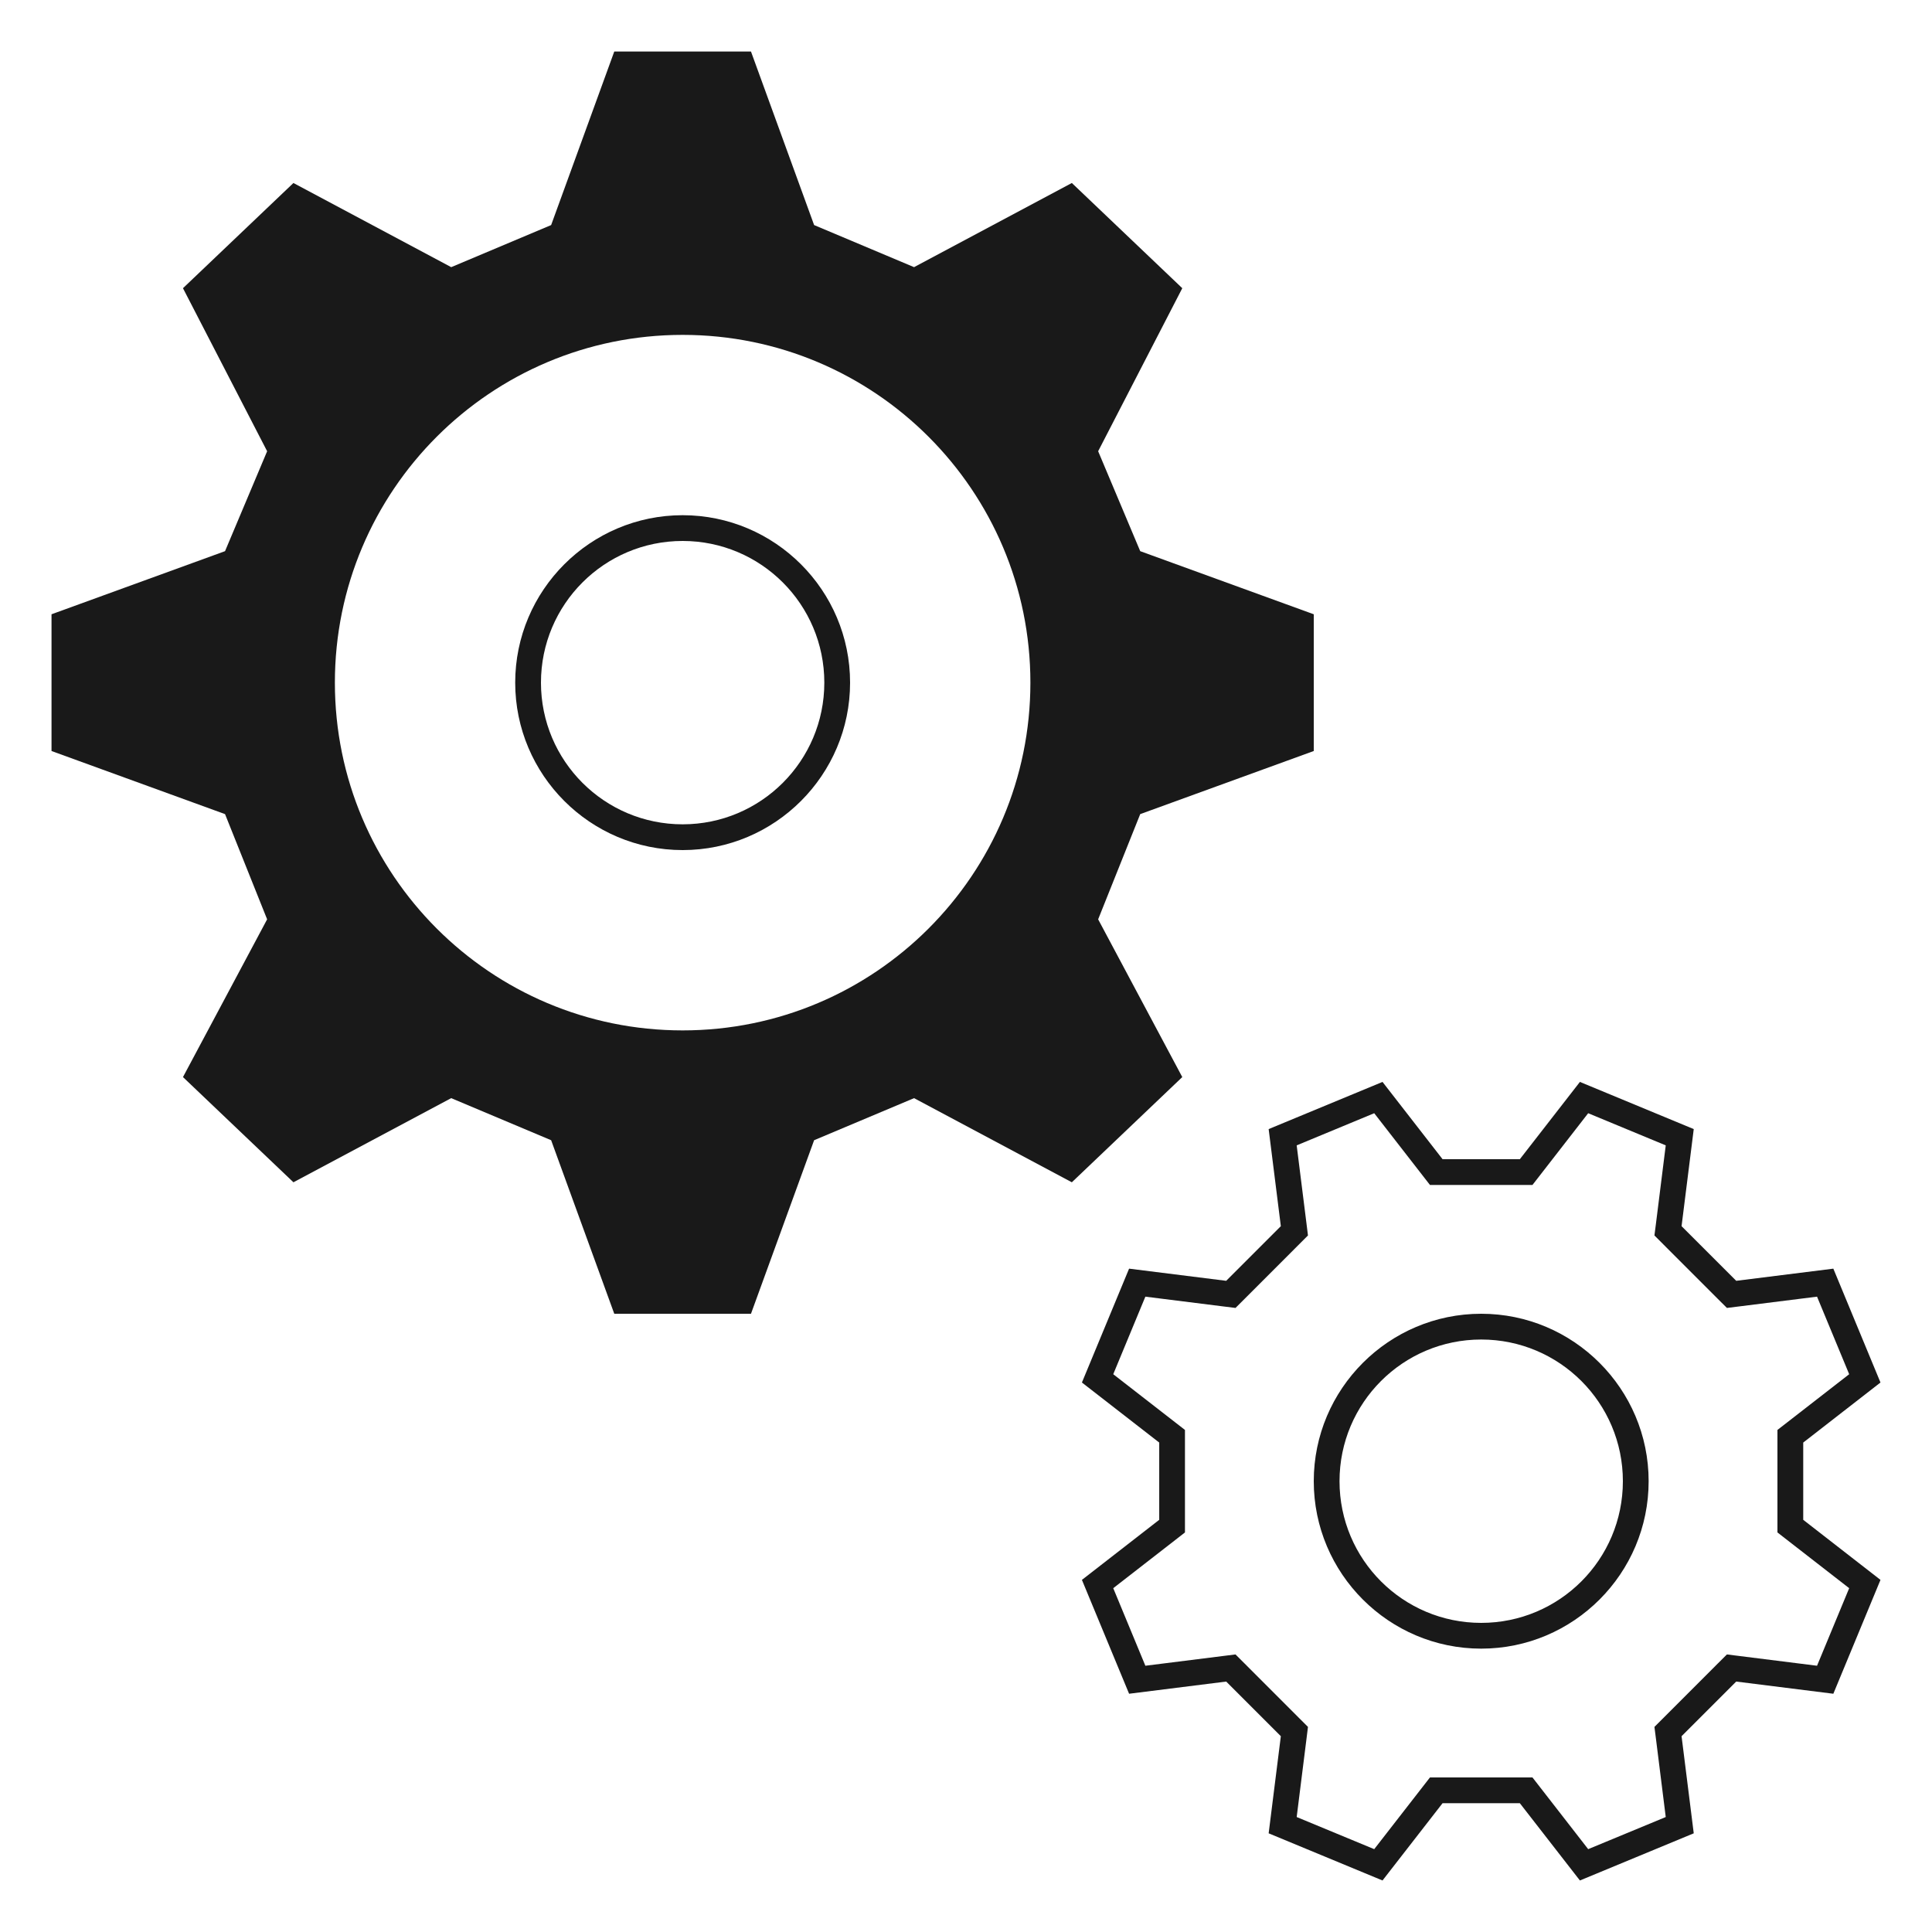
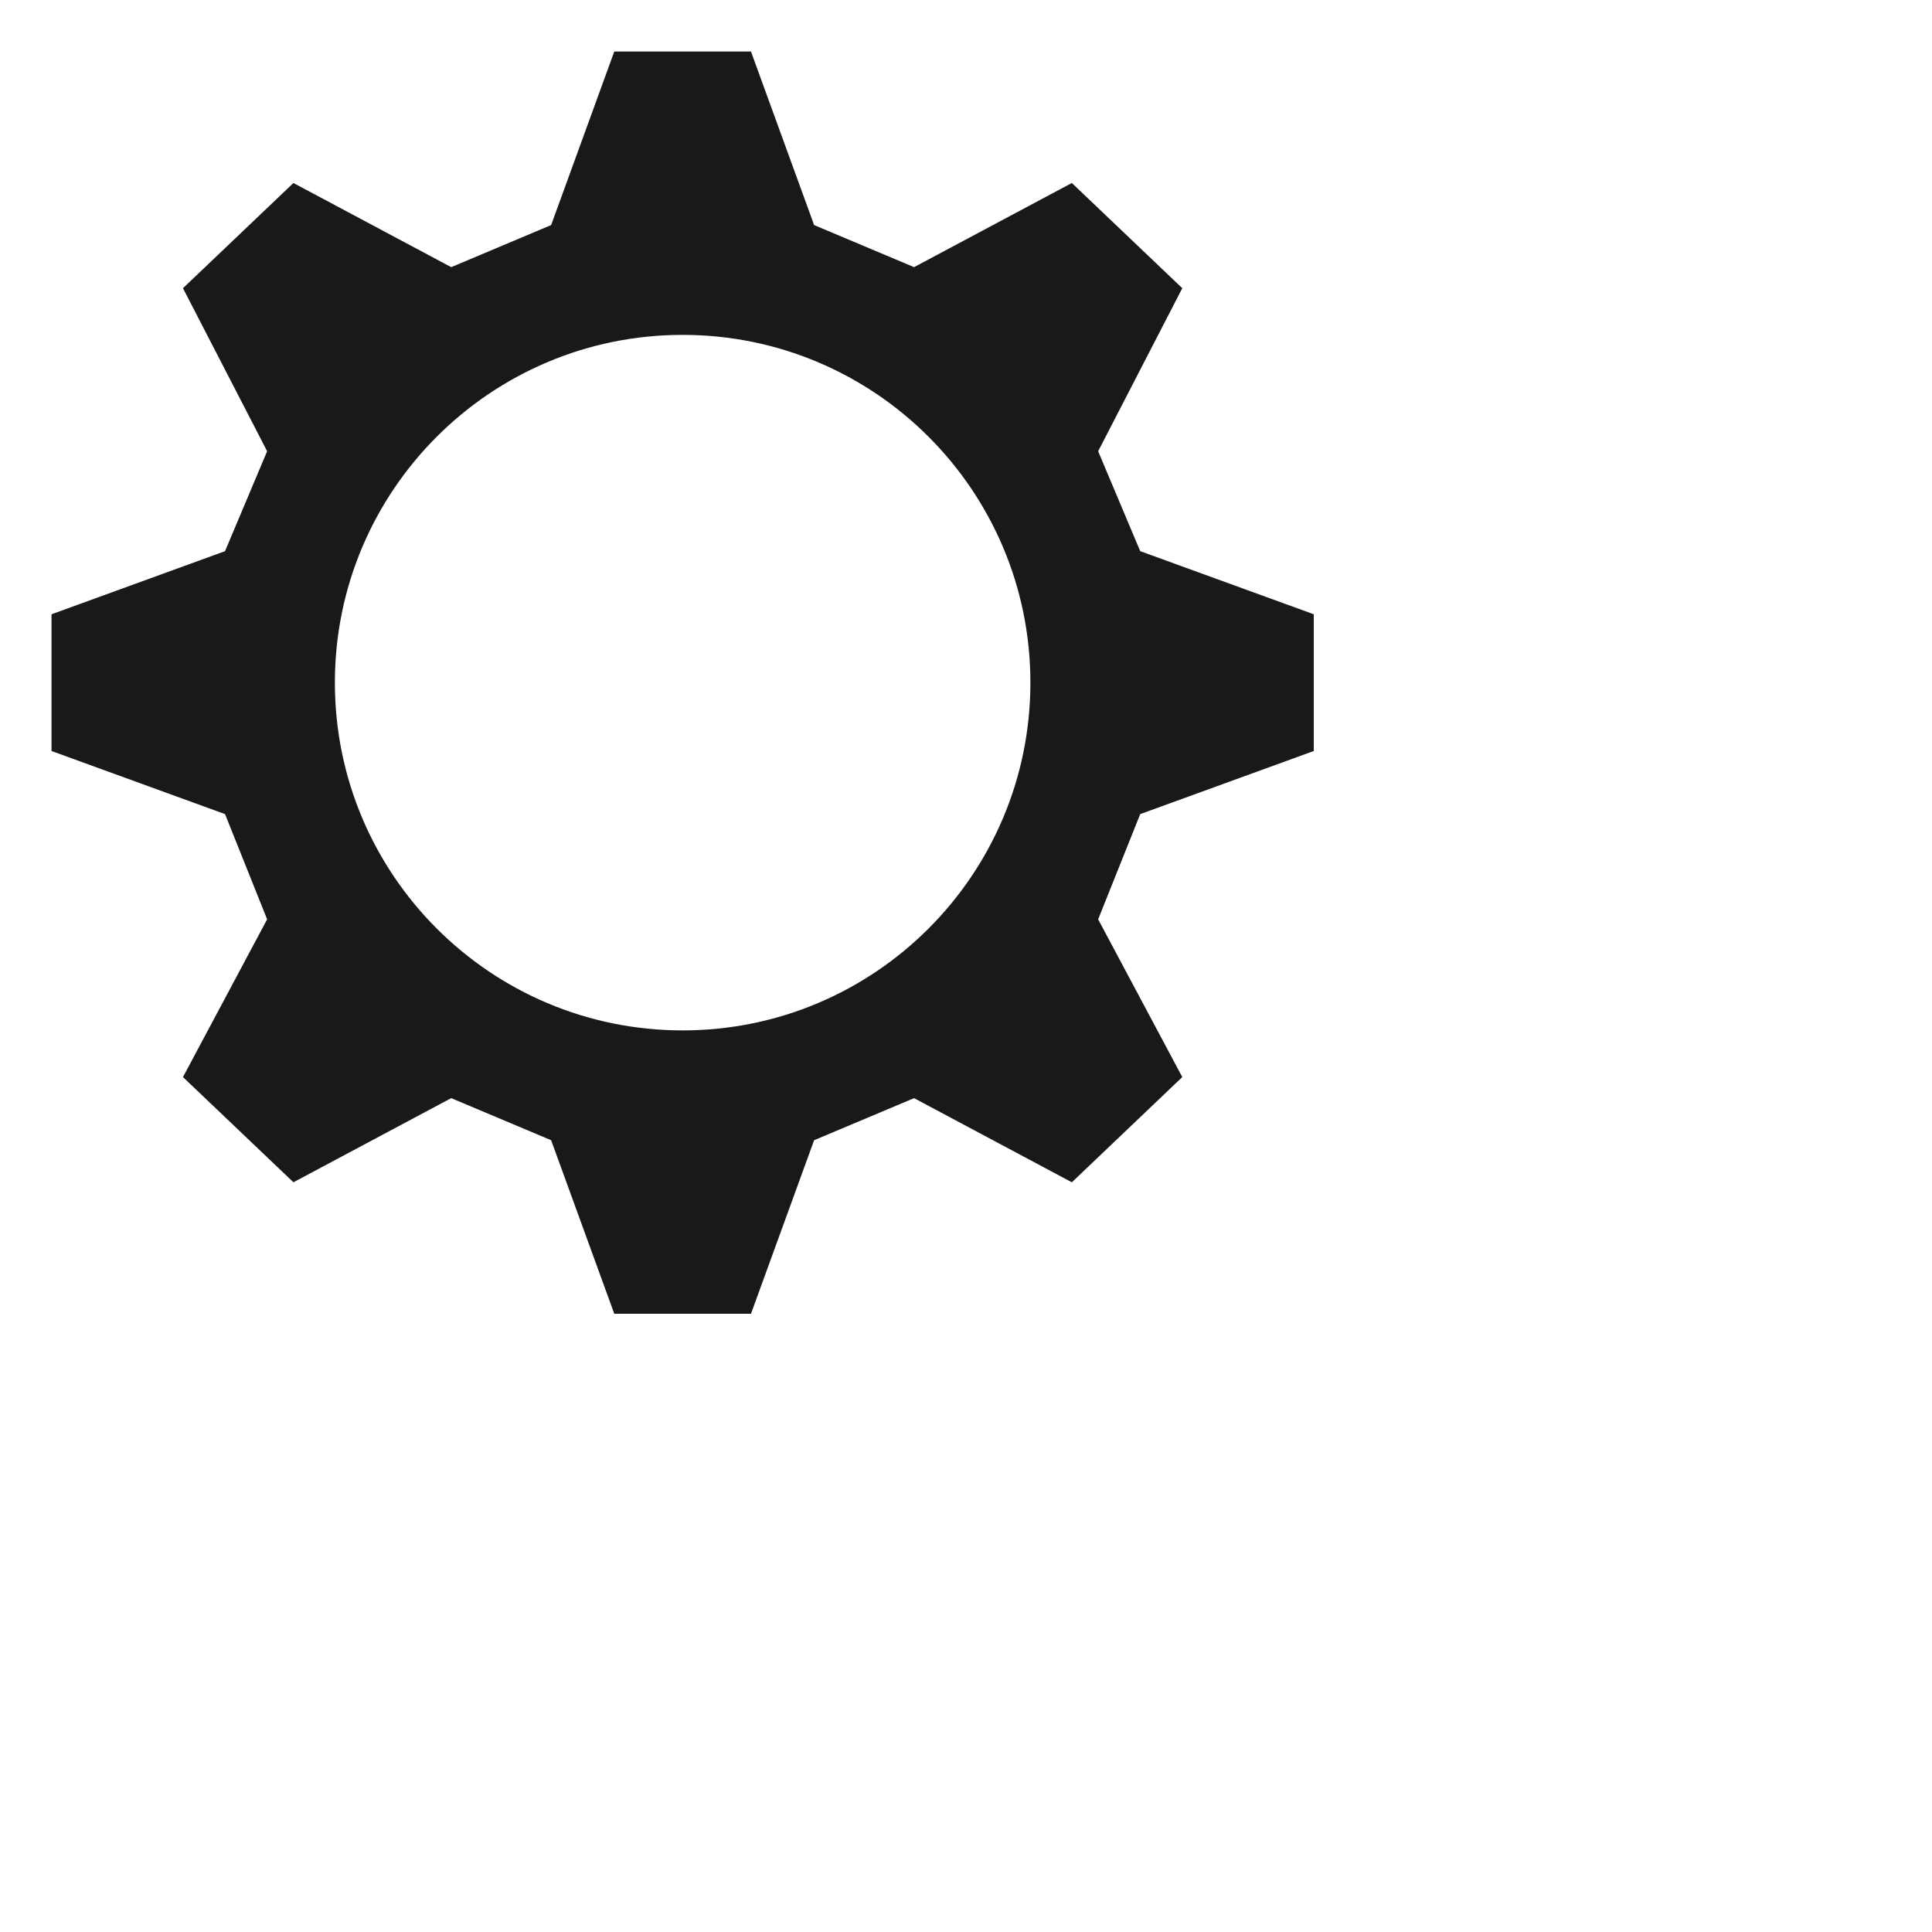
<svg xmlns="http://www.w3.org/2000/svg" width="75px" height="75px" viewBox="0 0 75 75" version="1.1">
  <title>mdpi/Icon 75 x 75 Kraftuebertragung Grau</title>
  <g id="Icon-75-x-75-Kraftuebertragung-Grau" stroke="none" stroke-width="1" fill="none" fill-rule="evenodd">
    <g id="Group-9" transform="translate(2, 2)" fill="#191919">
-       <path d="M57,43 L54,43 L51.669,40 L47.249,41.831 L47.722,45.6 L45.601,47.721 L41.831,47.249 L40,51.669 L43.001,54 L43.001,56.999 L40,59.331 L41.831,63.751 L45.601,63.278 L47.722,65.399 L47.249,69.169 L51.669,71 L54,68 L57,68 L59.332,71 L63.751,69.169 L63.278,65.399 L65.4,63.278 L69.17,63.751 L71,59.331 L68.001,56.999 L68.001,54 L71,51.669 L69.17,47.249 L65.4,47.721 L63.278,45.6 L63.751,41.831 L59.332,40 L57,43 Z M54,44 L57,44 L57.49,44 L57.79,43.614 L59.653,41.215 L62.664,42.463 L62.287,45.476 L62.225,45.961 L62.571,46.307 L64.692,48.429 L65.039,48.774 L65.524,48.714 L68.537,48.336 L69.785,51.347 L67.387,53.21 L67,53.51 L67,54 L67,56.999 L67,57.489 L67.387,57.79 L69.785,59.653 L68.537,62.664 L65.524,62.286 L65.039,62.225 L64.692,62.57 L62.571,64.693 L62.225,65.038 L62.287,65.523 L62.664,68.537 L59.653,69.784 L57.79,67.386 L57.49,67 L57,67 L54,67 L53.511,67 L53.211,67.386 L51.347,69.784 L48.337,68.537 L48.715,65.523 L48.775,65.038 L48.429,64.693 L46.308,62.57 L45.962,62.225 L45.476,62.286 L42.463,62.664 L41.216,59.653 L43.614,57.79 L44,57.489 L44,56.999 L44,54 L44,53.51 L43.614,53.21 L41.216,51.347 L42.463,48.336 L45.476,48.714 L45.962,48.774 L46.308,48.429 L48.429,46.307 L48.775,45.961 L48.715,45.476 L48.337,42.463 L51.347,41.215 L53.211,43.614 L53.511,44 L54,44 Z" id="Fill-1" />
      <g id="Group-8">
        <path d="M24.5,38 C17.044,38 11,31.956 11,24.5 C11,17.044 17.044,11 24.5,11 C31.956,11 38,17.044 38,24.5 C38,31.956 31.956,38 24.5,38 L24.5,38 Z M49,27.154 L49,21.846 L42.263,19.396 L40.63,15.517 L43.896,9.188 L39.609,5.104 L33.484,8.371 L29.604,6.737 L27.153,0 L21.846,0 L19.395,6.737 L15.516,8.371 L9.391,5.104 L5.103,9.188 L8.37,15.517 L6.736,19.396 L0,21.846 L0,27.154 L6.736,29.604 L8.37,33.688 L5.103,39.812 L9.391,43.896 L15.516,40.63 L19.395,42.263 L21.846,49 L27.153,49 L29.604,42.263 L33.484,40.63 L39.609,43.896 L43.896,39.812 L40.63,33.688 L42.263,29.604 L49,27.154 Z" id="Fill-2" />
-         <path d="M55.5,50 C58.538,50 61,52.462 61,55.5 C61,58.538 58.538,61 55.5,61 C52.462,61 50,58.538 50,55.5 C50,52.462 52.462,50 55.5,50 M55.5,62 C59.084,62 62,59.084 62,55.5 C62,51.916 59.084,49 55.5,49 C51.916,49 49,51.916 49,55.5 C49,59.084 51.916,62 55.5,62" id="Fill-4" />
-         <path d="M24.5,19 C27.538,19 30,21.462 30,24.5 C30,27.538 27.538,30 24.5,30 C21.462,30 19,27.538 19,24.5 C19,21.462 21.462,19 24.5,19 M24.5,31 C28.084,31 31,28.084 31,24.5 C31,20.916 28.084,18 24.5,18 C20.916,18 18,20.916 18,24.5 C18,28.084 20.916,31 24.5,31" id="Fill-6" />
      </g>
    </g>
  </g>
</svg>